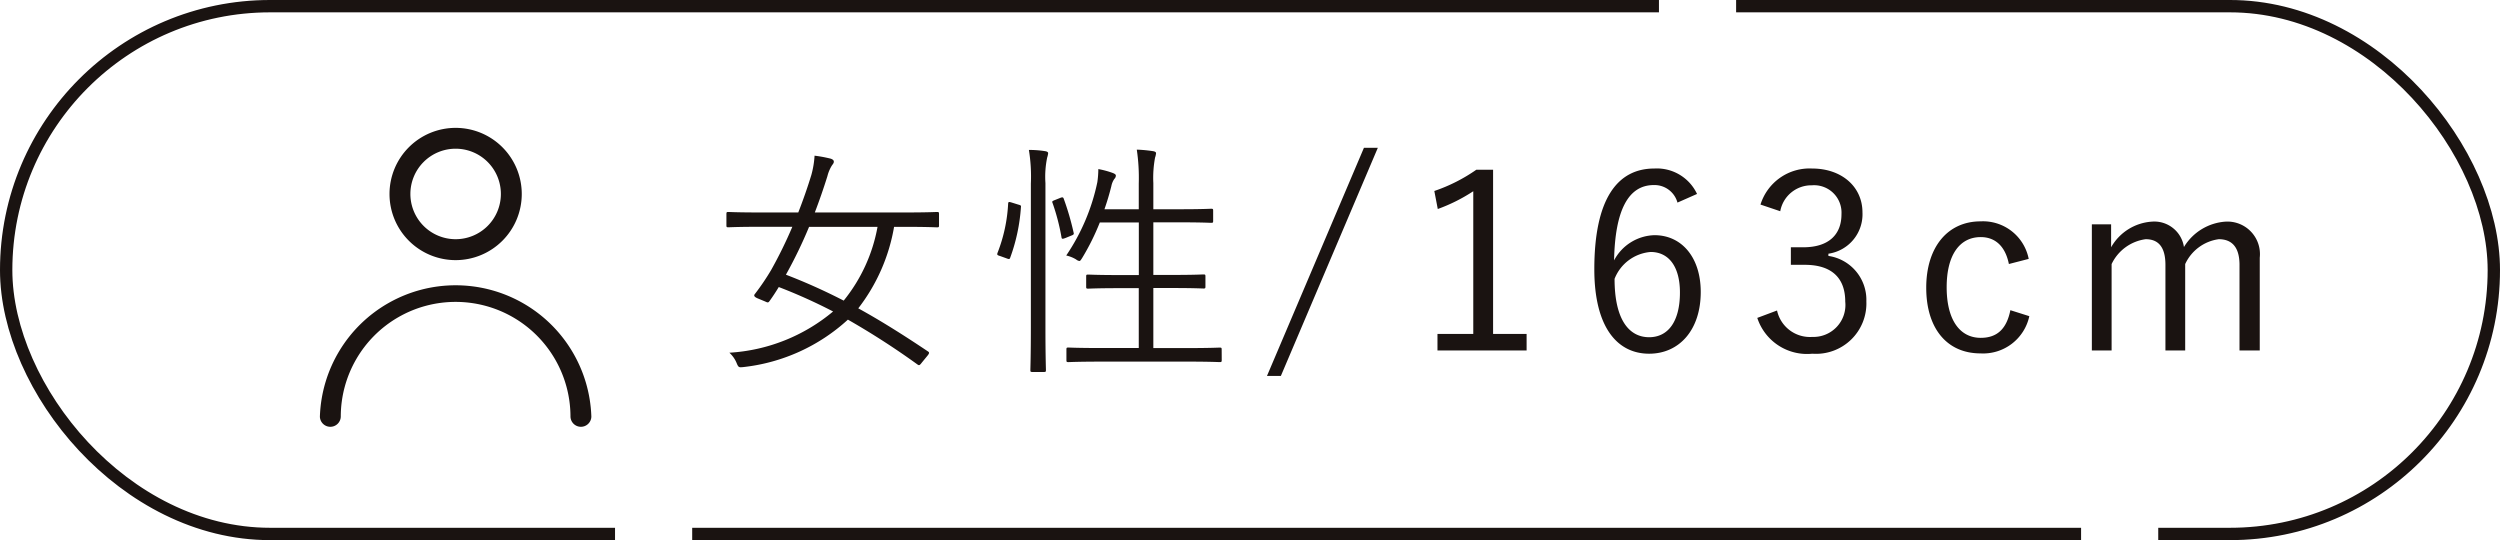
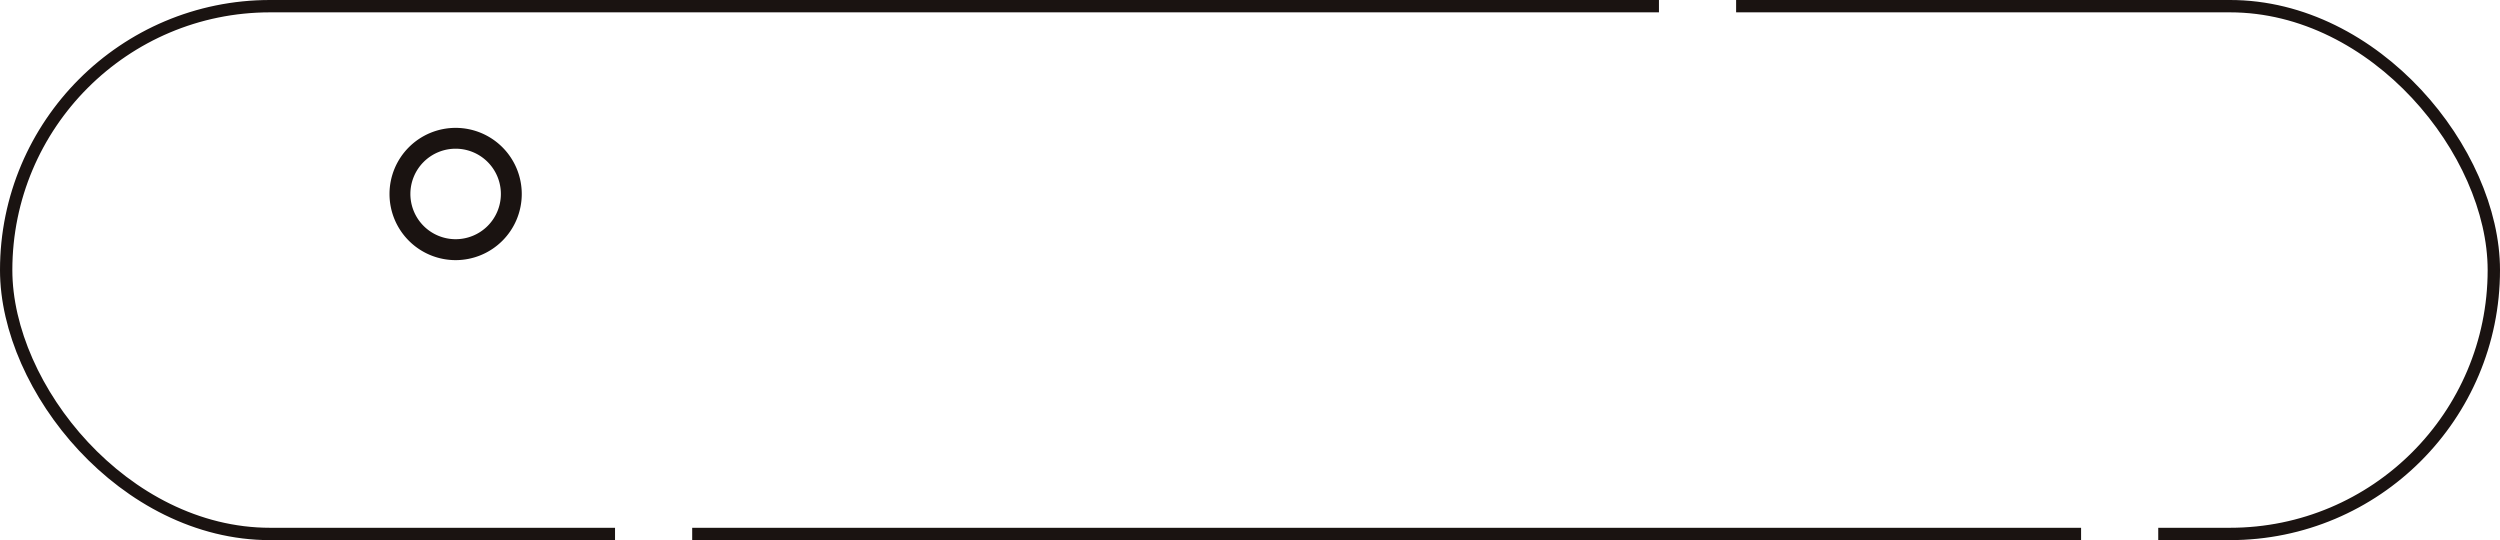
<svg xmlns="http://www.w3.org/2000/svg" data-name="グループ 41895" width="162" height="35">
-   <path data-name="パス 319" d="M60.848 13.88c0-.128-.016-.144-.128-.144-.1 0-.592.032-2.112.032H52.8q.432-1.128.816-2.352a2.437 2.437 0 01.288-.688c.08-.112.128-.16.128-.256 0-.08-.064-.144-.208-.192a8.646 8.646 0 00-1.04-.192 5.978 5.978 0 01-.208 1.248 34.02 34.02 0 01-.848 2.432h-2.416c-1.52 0-2.032-.032-2.112-.032-.112 0-.128.016-.128.144v.72c0 .112.016.128.128.128.08 0 .592-.032 2.112-.032h2.032a28.59 28.59 0 01-1.376 2.804 15.432 15.432 0 01-1.04 1.536c-.1.112-.064.192.144.288l.5.208c.176.08.208.1.3-.032.208-.288.416-.608.592-.9a34.76 34.76 0 013.52 1.584 11.531 11.531 0 01-6.72 2.672 1.858 1.858 0 01.464.656c.128.32.16.3.464.272a11.981 11.981 0 006.752-3.072 50.386 50.386 0 014.5 2.9c.112.08.144.08.3-.128l.368-.448c.128-.16.1-.208.032-.256-1.6-1.072-3.072-2-4.528-2.8a11.883 11.883 0 002.32-5.28h.672c1.52 0 2.016.032 2.112.032.112 0 .128-.016.128-.128zm-3.984.82a10.575 10.575 0 01-2.192 4.78 37.566 37.566 0 00-3.744-1.68 29.684 29.684 0 001.5-3.1zm22.3 7.952c0-.112-.016-.128-.128-.128-.08 0-.624.032-2.24.032h-2.06v-3.892h1.2c1.488 0 1.968.032 2.048.032.112 0 .128-.016.128-.128v-.656c0-.112-.016-.128-.128-.128-.08 0-.56.032-2.048.032h-1.2v-3.408h1.7c1.472 0 1.968.032 2.048.032.112 0 .128-.016.128-.128v-.656c0-.112-.016-.128-.128-.128-.08 0-.576.032-2.048.032h-1.7v-1.7a7.15 7.15 0 01.112-1.648 1.187 1.187 0 00.064-.288c0-.064-.08-.112-.192-.128a8.877 8.877 0 00-1.056-.1 12.431 12.431 0 01.128 2.192v1.672h-2.224a16.96 16.96 0 00.448-1.5 1.23 1.23 0 01.192-.464.317.317 0 00.1-.208c0-.064-.032-.112-.192-.176a5.68 5.68 0 00-.944-.256 6.126 6.126 0 01-.064.848 13.3 13.3 0 01-2.016 4.752 2.144 2.144 0 01.64.256.444.444 0 00.208.1c.064 0 .1-.064.192-.208a15.241 15.241 0 001.136-2.288h2.528v3.408h-1.22c-1.488 0-1.968-.032-2.064-.032-.112 0-.128.016-.128.128v.656c0 .112.016.128.128.128.1 0 .576-.032 2.064-.032h1.216v3.88h-2.32c-1.632 0-2.16-.032-2.24-.032-.112 0-.128.016-.128.128v.672c0 .128.016.144.128.144.08 0 .608-.032 2.24-.032H76.8c1.616 0 2.16.032 2.24.032.112 0 .128-.016.128-.144zM66.8 21.176c0 1.888-.032 2.72-.032 2.8 0 .112.016.128.128.128h.752c.112 0 .128-.016.128-.128 0-.08-.032-.912-.032-2.816v-9.3a6.14 6.14 0 01.112-1.648 1.371 1.371 0 00.064-.288c0-.064-.08-.112-.192-.128a6.609 6.609 0 00-1.056-.08A10.671 10.671 0 0166.8 11.9zm-1.232-8.048c-.208-.064-.224-.048-.24.064a10.155 10.155 0 01-.672 3.152c-.08.192-.016.192.176.256l.4.144c.16.064.192.048.224-.032a11.773 11.773 0 00.7-3.28c.016-.112 0-.128-.176-.176zm2.816-.176c-.208.08-.224.1-.176.208a13.872 13.872 0 01.576 2.208c.016.128.064.128.272.048l.352-.144c.176-.064.192-.1.16-.208a17.532 17.532 0 00-.64-2.192c-.032-.1-.1-.1-.224-.048zm20.9-3.376h-.9L82.1 24.36h.9zM96.752 11h-1.088a10.868 10.868 0 01-2.72 1.376l.224 1.168a11.032 11.032 0 002.3-1.152v9.248h-2.32v1.072h5.776V21.64h-2.172zm13.216 1.568a2.875 2.875 0 00-2.768-1.648c-2.384 0-3.888 1.952-3.888 6.528 0 3.76 1.488 5.472 3.552 5.472 1.936 0 3.344-1.52 3.344-4 0-2.256-1.248-3.68-2.992-3.68a3.051 3.051 0 00-2.624 1.632c.064-3.232.912-4.88 2.576-4.88a1.542 1.542 0 011.532 1.136zm-5.344 5.5a2.749 2.749 0 012.336-1.74c1.184 0 1.9.96 1.9 2.624 0 1.888-.768 2.9-2 2.9-1.308-.004-2.236-1.152-2.236-3.78zm10.736-4.38a2.045 2.045 0 012.048-1.68 1.776 1.776 0 011.92 1.872c0 1.328-.832 2.144-2.48 2.144h-.8v1.136h.9c1.776 0 2.624.88 2.624 2.384a2.07 2.07 0 01-2.132 2.288 2.183 2.183 0 01-2.288-1.712l-1.28.48a3.393 3.393 0 003.568 2.32 3.264 3.264 0 003.5-3.392 2.876 2.876 0 00-2.46-2.944v-.144a2.579 2.579 0 002.208-2.672c0-1.68-1.36-2.848-3.264-2.848a3.331 3.331 0 00-3.344 2.336zm16.1 3.088a3.017 3.017 0 00-3.12-2.432c-2.112 0-3.52 1.648-3.52 4.3s1.356 4.256 3.516 4.256a3.061 3.061 0 003.164-2.412l-1.228-.388c-.24 1.2-.848 1.792-1.92 1.792-1.36 0-2.208-1.168-2.208-3.28 0-2.1.848-3.248 2.208-3.248.912 0 1.584.56 1.824 1.744zm5.34-2.24h-1.248v8.176h1.28v-5.6a2.866 2.866 0 012.208-1.612c.8 0 1.28.48 1.28 1.664v5.548h1.28v-5.6a2.813 2.813 0 012.176-1.612c.848 0 1.344.512 1.344 1.664v5.548h1.312V16.7a2.108 2.108 0 00-2.192-2.34 3.416 3.416 0 00-2.72 1.648 1.942 1.942 0 00-2.048-1.648 3.287 3.287 0 00-2.672 1.664z" fill="#1a1311" />
  <g data-name="長方形 23356" fill="none" stroke="#1a1311" stroke-width=".8" stroke-dasharray="90 5">
    <rect width="162" height="35" rx="17.5" stroke="none" />
    <rect x=".4" y=".4" width="161.2" height="34.2" rx="17.1" />
  </g>
  <g data-name="user (10)" fill="#1a1311" fill-rule="evenodd">
    <path data-name="パス 112" d="M29.525 9.636a2.932 2.932 0 102.932 2.932 2.932 2.932 0 00-2.932-2.932zm-4.285 2.935a4.285 4.285 0 114.285 4.285 4.285 4.285 0 01-4.285-4.285z" />
-     <path data-name="パス 113" d="M20.729 27.005a8.8 8.8 0 0117.591 0 .677.677 0 01-1.353 0 7.442 7.442 0 00-14.885 0 .677.677 0 01-1.353 0z" />
  </g>
</svg>